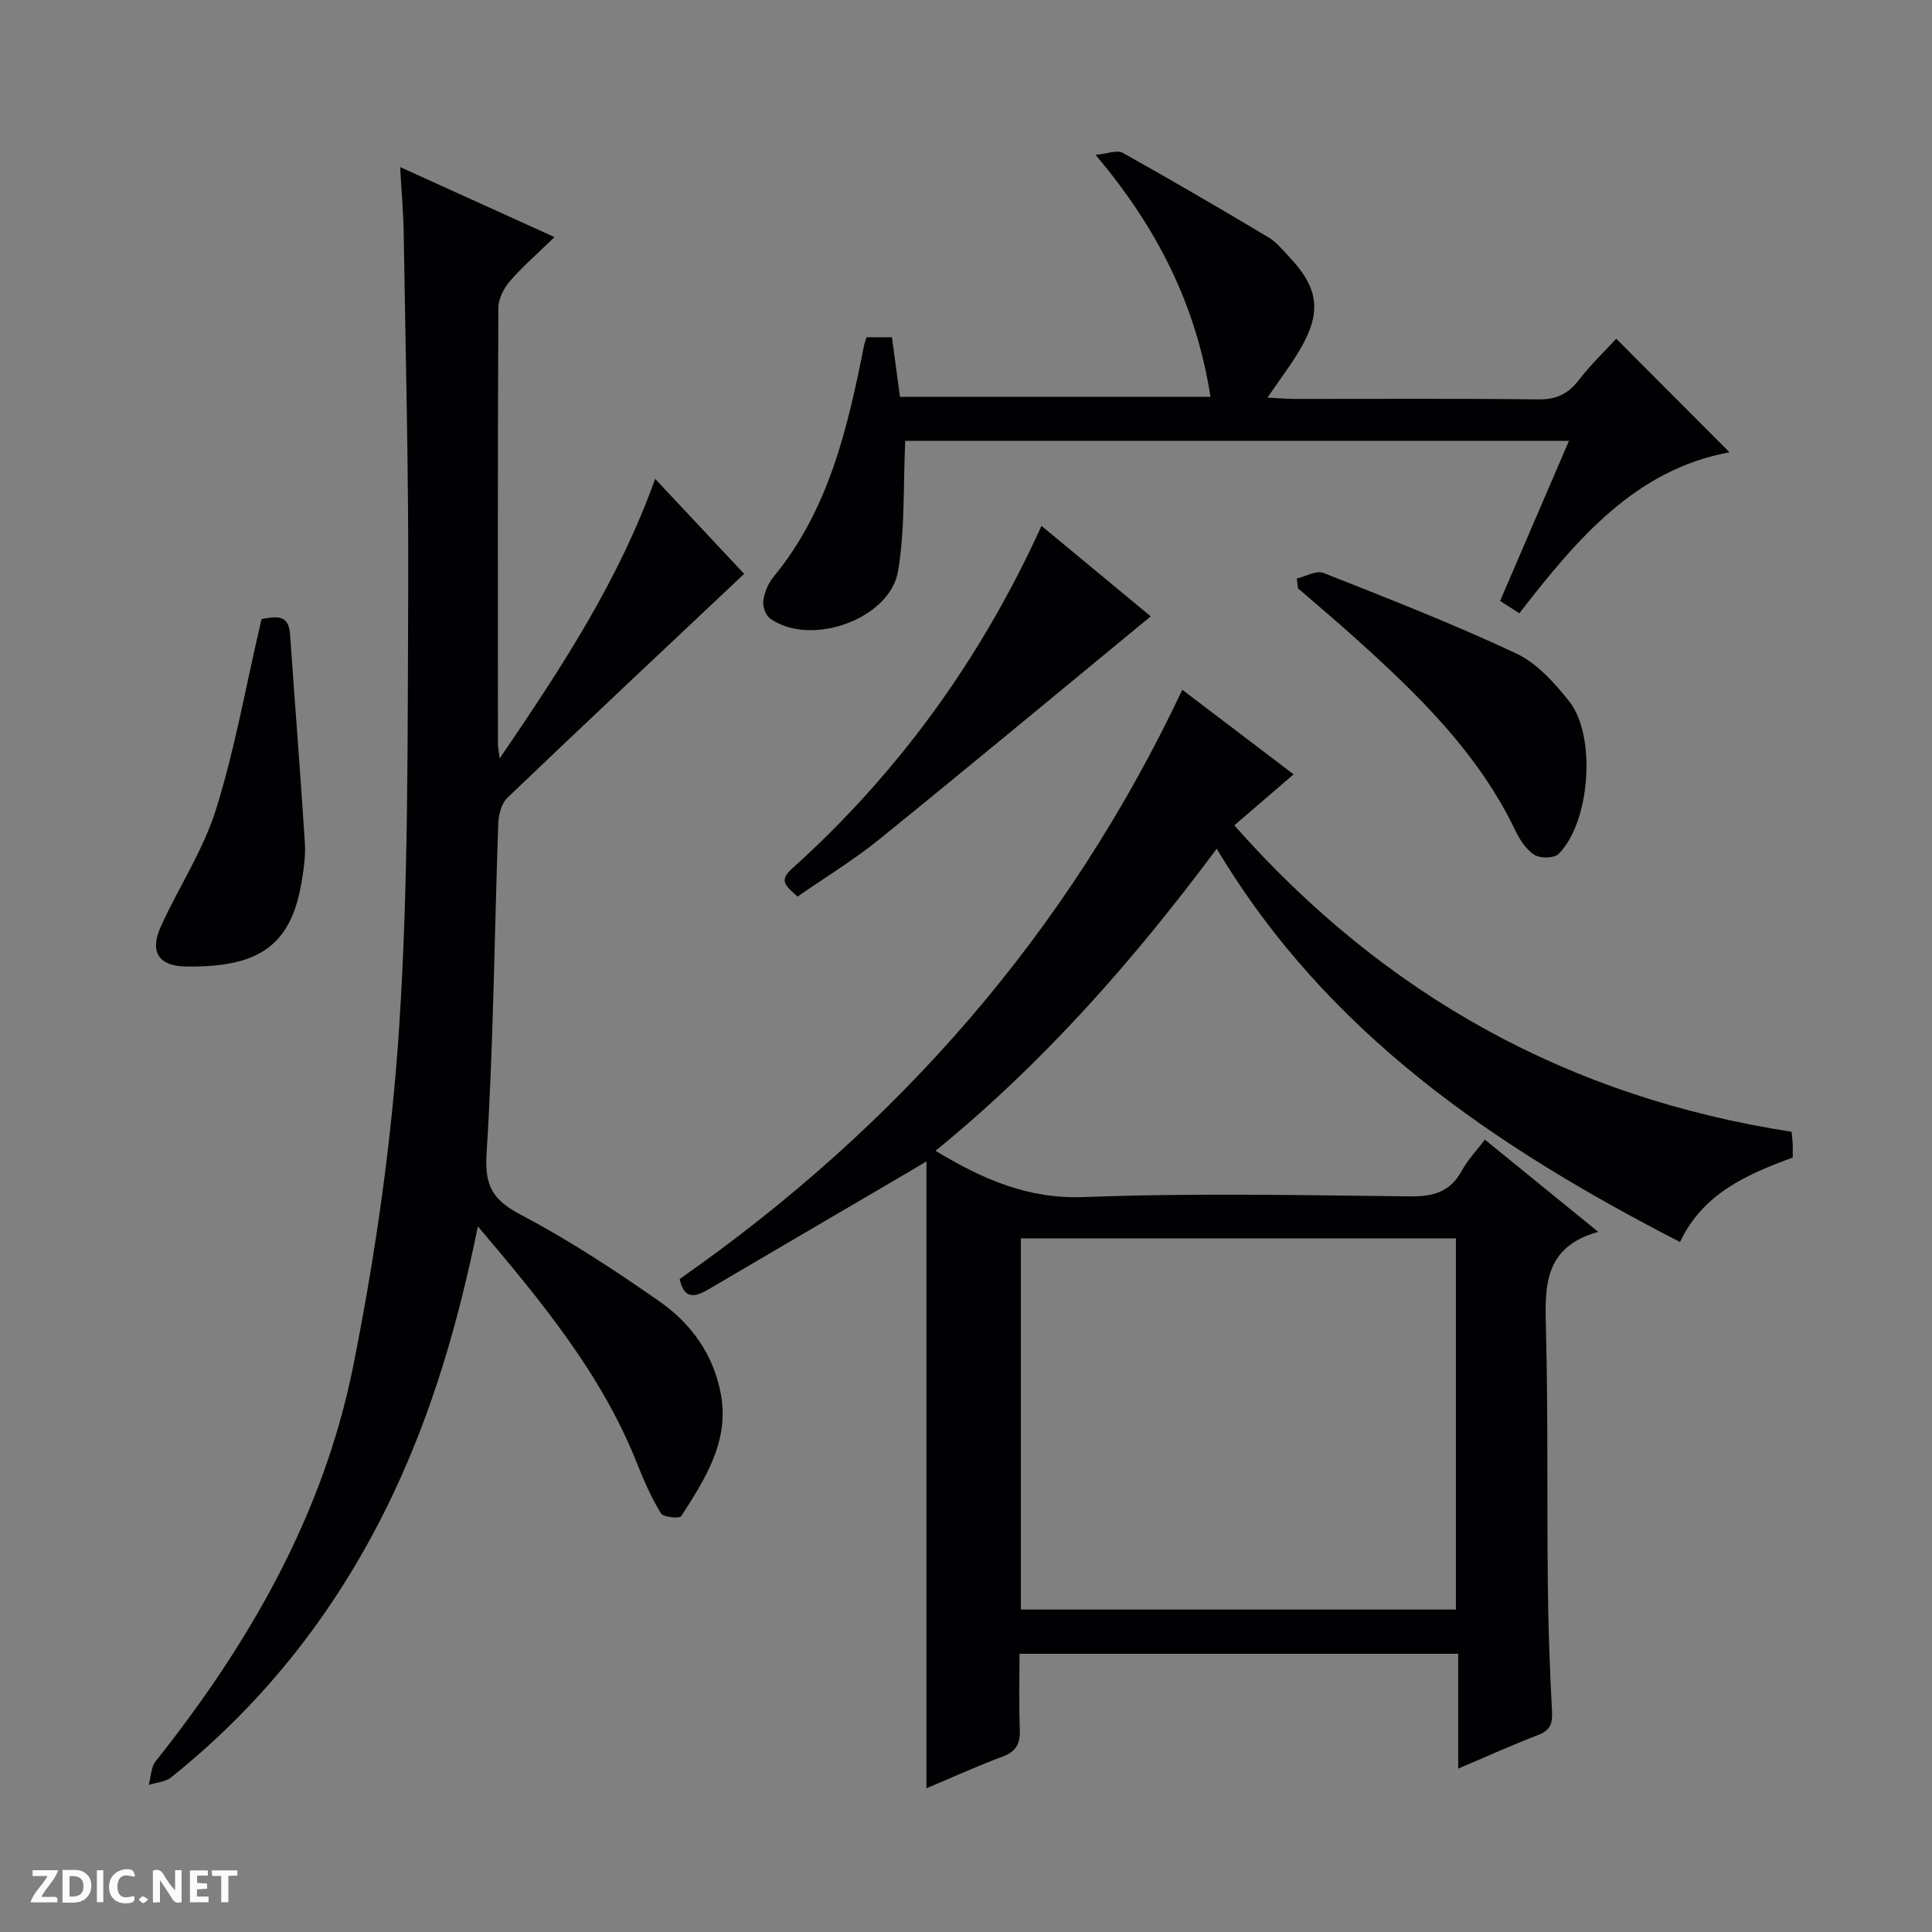
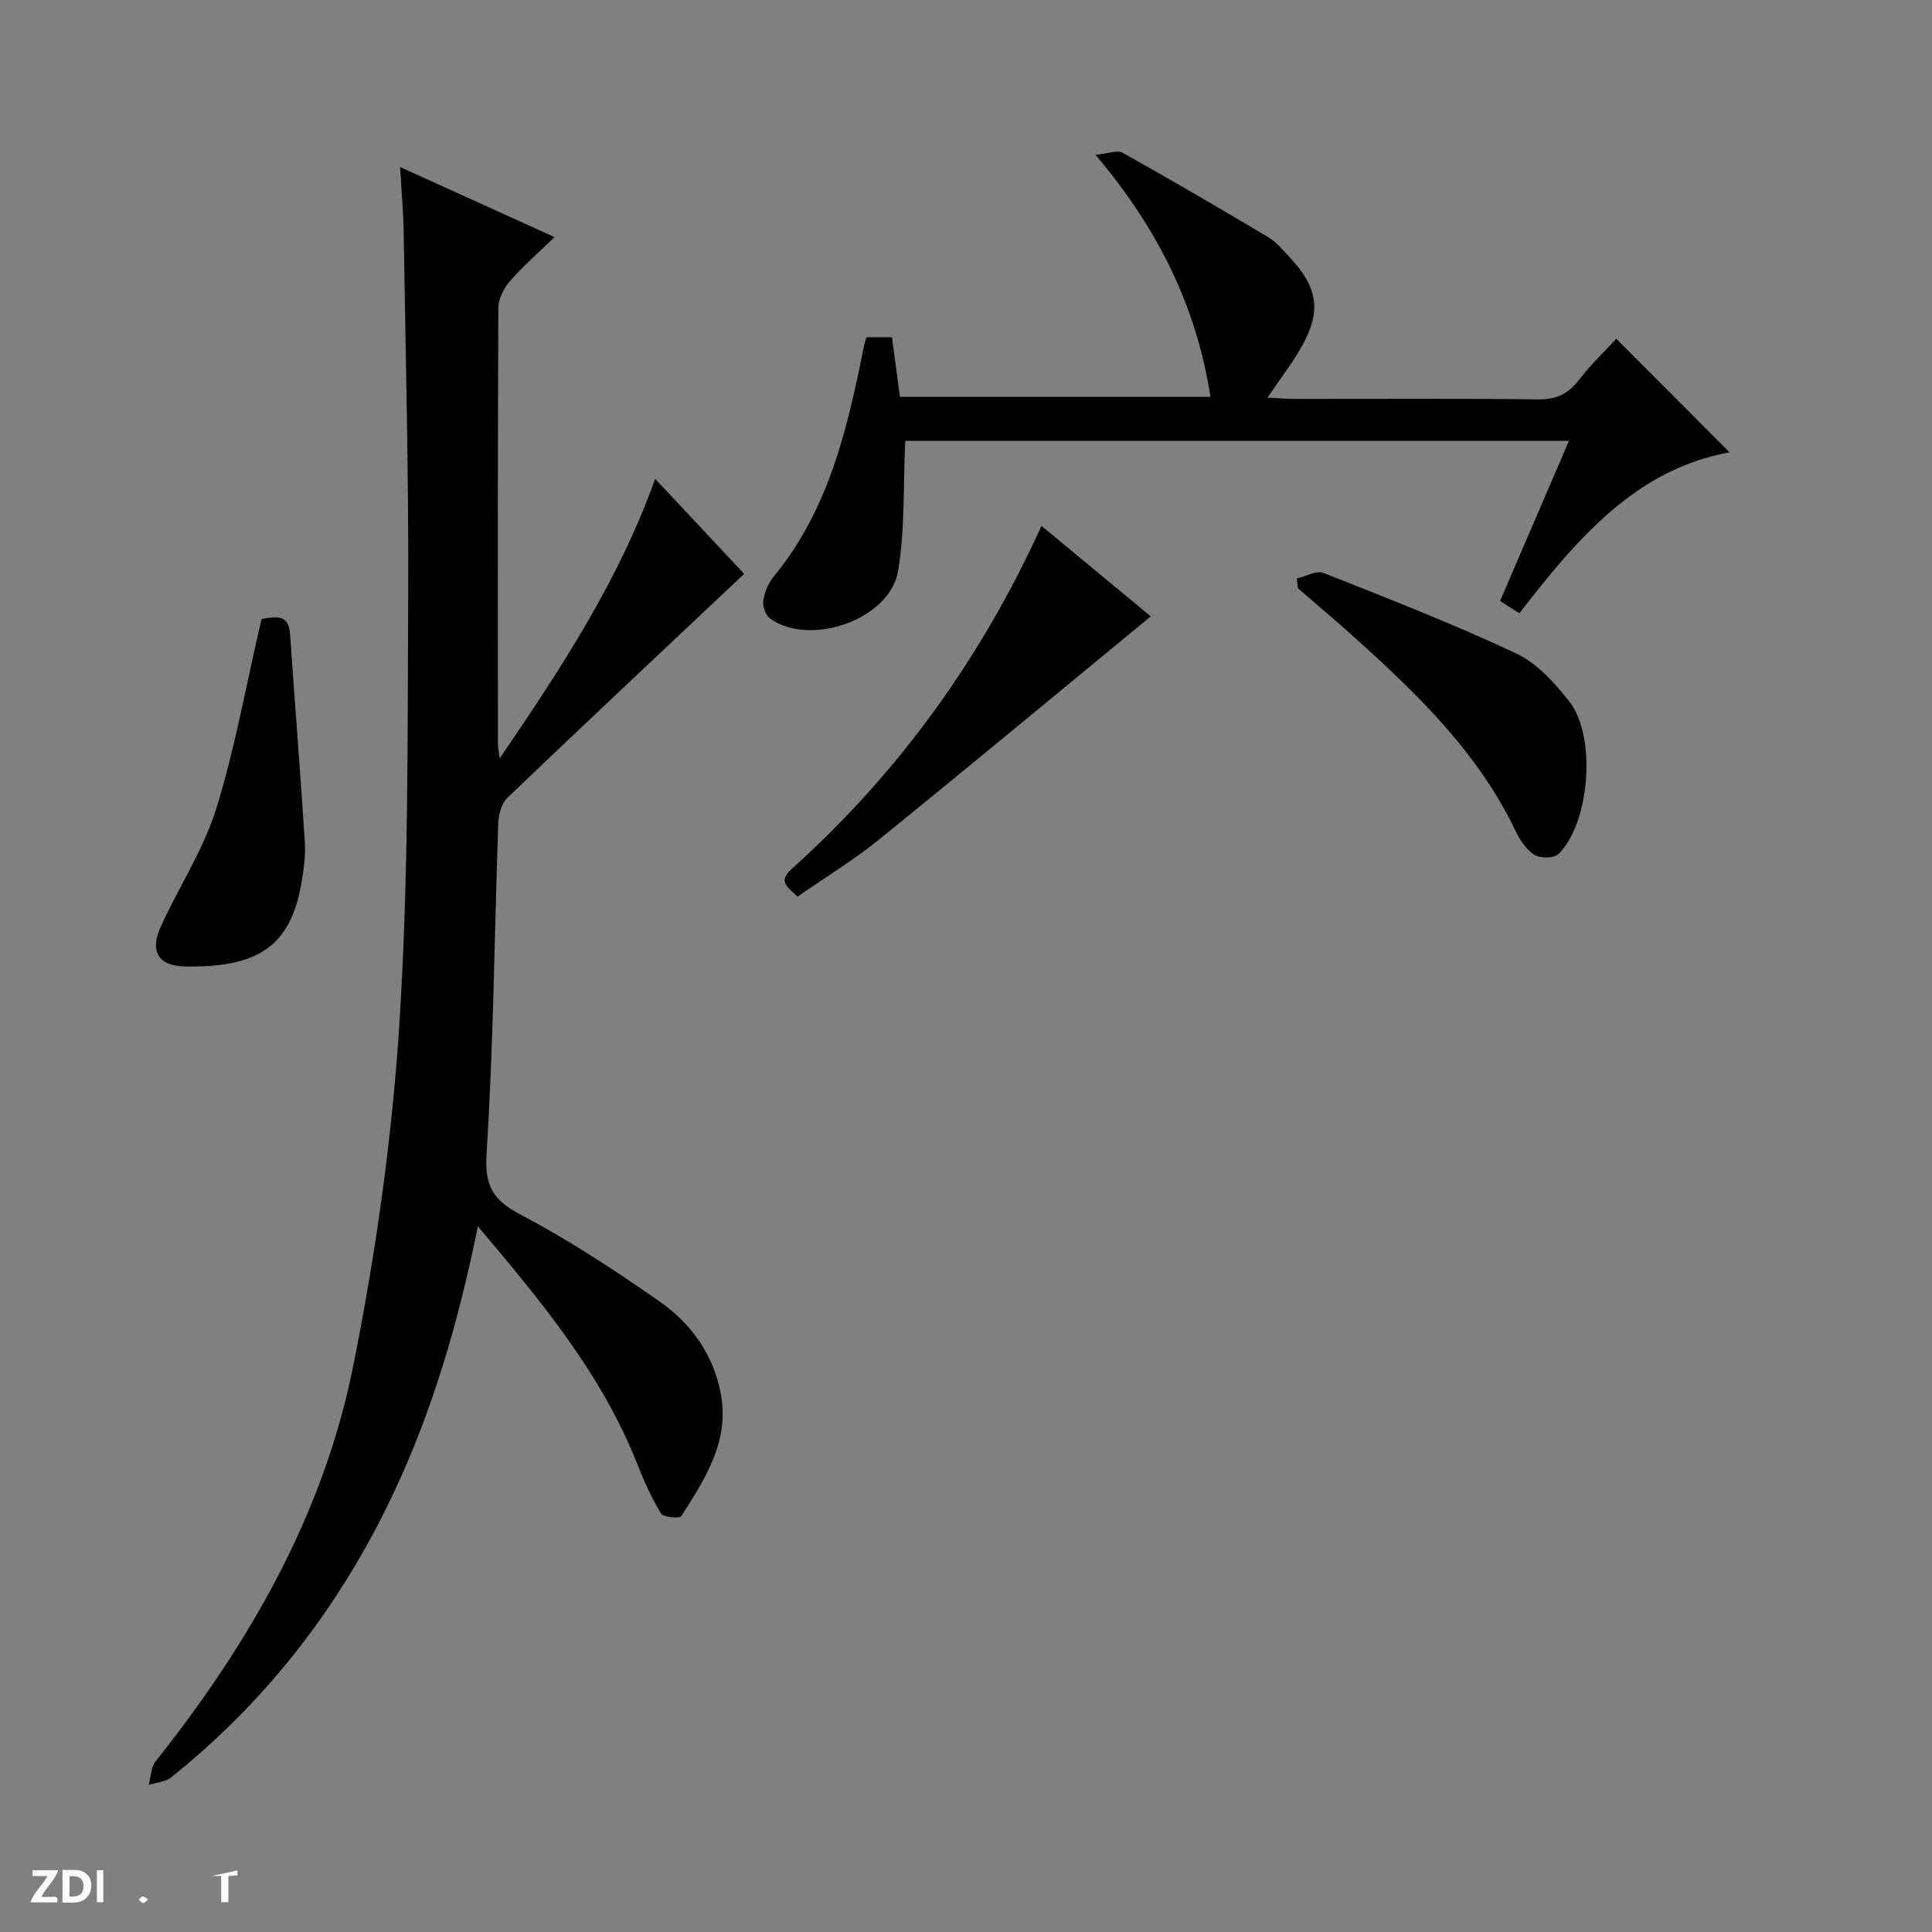
<svg xmlns="http://www.w3.org/2000/svg" enable-background="new 0 0 400 400" viewBox="0 0 400 400">
  <rect x="0" y="0" width="400" height="400" fill="#808080" stroke="none" />
  <g fill="#fcfbfa">
-     <path d="m37.59 393.81c-.92.31-1.52.05-2-.78-.7-1.2-1.52-2.34-2.47-3.78v4.59c-.55.03-.95.05-1.41.07-.03-.37-.06-.64-.06-.91 0-1.91 0-3.81 0-5.7 1.13-.41 1.77-.03 2.29.91.62 1.11 1.38 2.14 2.31 3.19v-4.2h1.35v6.61z" />
    <path d="m12.94 393.88v-6.75c1.9.19 3.93-.54 5.37 1.29.8 1.01.78 2.88.03 3.97-1.37 1.97-3.4 1.51-6.4 1.49m2.45-1.22c2.04.12 2.92-.58 2.89-2.21-.03-1.51-.98-2.19-2.89-2z" />
    <path d="m11.81 393.87h-5.49c.68-2.18 2.47-3.48 3.51-5.45h-3.08v-1.21h5.29c-.71 2.13-2.44 3.48-3.47 5.51.86 0 1.63.04 2.39-.01.79-.05 1.14.21.85 1.16" />
-     <path d="m39.33 393.86v-6.61h3.7v1.07h-2.22v1.52c.68.04 1.34.09 2.07.13v1.07c-.72.05-1.38.09-2.1.14v1.48h2.4v1.19h-3.85z" />
-     <path d="m27.71 388.56c-1.15-.3-2.46-.61-3.1.64-.37.73-.41 1.93-.06 2.67.63 1.35 1.99.93 3.17.68.35.94-.01 1.32-.93 1.46-1.62.25-3.05-.27-3.76-1.48-.73-1.24-.6-3.03.31-4.17.88-1.11 2.71-1.7 4-1.16.32.13.44.74.65 1.12-.1.08-.19.16-.28.24" />
-     <path d="m49.15 387.24v1.07c-.59.02-1.17.05-1.87.08v5.44h-1.48v-5.44h-1.85c-.05-.4-.08-.73-.13-1.15z" />
+     <path d="m49.15 387.24v1.07c-.59.02-1.17.05-1.87.08v5.44h-1.48v-5.44h-1.85z" />
    <path d="m20.06 387.21h1.33v6.62h-1.33z" />
    <path d="m30.68 393.25c-.39.38-.8.79-1.05.76-.32-.05-.6-.45-.9-.7.26-.24.51-.64.8-.67.29-.04.62.3 1.15.61" />
  </g>
-   <path d="m193.69 238.26c9.83 5.94 19.19 10.02 30.78 9.58 22.47-.86 44.99-.39 67.49-.14 4.81.05 8.29-.93 10.69-5.31 1.25-2.29 3.12-4.24 4.78-6.44 7.67 6.24 15.13 12.31 23.46 19.09-11.42 3.18-11.04 11.54-10.81 20.38.44 17.49.19 34.99.38 52.48.09 8.81.39 17.63.87 26.43.14 2.57-.4 3.93-2.9 4.89-5.39 2.07-10.65 4.46-16.52 6.95 0-8.2 0-15.8 0-23.77-30.29 0-60.18 0-90.83 0 0 5.1-.14 10.37.06 15.62.11 2.86-.64 4.57-3.51 5.64-5.4 2.01-10.66 4.42-15.82 6.59 0-43.43 0-86.46 0-129.8-1.1.66-2.29 1.38-3.5 2.09-13.91 8.15-27.82 16.29-41.72 24.46-2.73 1.6-4.98 2.05-5.87-2.2 44.99-31.45 80.23-71.42 104.06-121.99 7.86 5.97 15.47 11.75 23.05 17.51-3.98 3.42-7.89 6.79-12.28 10.56 31.26 35.35 69.34 56.33 115.38 63.44.08.84.19 1.63.23 2.42.04.82.01 1.65.01 2.92-9.4 3.44-18.58 7.4-23.34 17.49-38.28-19.72-73.02-43.08-95.92-81.43-17.2 23.09-35.8 44.27-58.22 62.54zm107.74 94.98c0-25.9 0-51.45 0-76.85-30.3 0-60.2 0-90.07 0v76.85z" fill="#010104" />
  <path d="m98.94 253.91c-4.1 20.15-9.46 38.37-17.69 55.7-10.89 22.93-25.98 42.51-45.81 58.37-1.2.96-3.08 1.06-4.64 1.57.45-1.65.44-3.66 1.42-4.89 19.41-24.39 34.74-51.08 40.9-81.78 4.65-23.22 8.01-46.88 9.54-70.5 1.93-29.69 1.71-59.53 1.85-89.31.12-24.97-.55-49.95-.93-74.92-.07-4.25-.45-8.49-.74-13.56 10.89 4.94 20.96 9.51 31.97 14.5-3.43 3.33-6.54 6.01-9.2 9.08-1.28 1.47-2.42 3.66-2.43 5.53-.15 30.16-.1 60.32-.09 90.48 0 .48.12.97.36 2.85 12.79-18.77 24.63-36.76 32.19-57.89 6.61 7.06 12.92 13.79 18.43 19.67-16.56 15.61-32.87 30.91-49.03 46.37-1.22 1.17-1.81 3.48-1.88 5.29-.8 22.78-.98 45.59-2.42 68.32-.44 6.86 1.34 9.68 7.14 12.74 9.97 5.25 19.47 11.5 28.72 17.96 6.53 4.56 11.14 11.01 12.64 19.11 1.82 9.83-3.27 17.6-8.18 25.29-.35.55-3.73.25-4.22-.56-1.97-3.23-3.52-6.75-4.92-10.28-7.29-18.42-19.61-33.37-32.98-49.14z" fill="#010104" />
  <path d="m179.41 69.82h5.26c.55 4.08 1.08 8 1.66 12.34h64.29c-2.94-18.77-10.82-34.75-23.8-50.1 2.58-.25 4.5-1.06 5.61-.43 10.14 5.67 20.17 11.53 30.15 17.48 1.67 1 2.99 2.63 4.36 4.09 6.03 6.39 6.72 11.36 2.36 18.91-1.89 3.28-4.23 6.3-6.88 10.21 2.21.11 3.89.27 5.58.27 16.82.02 33.65-.11 50.47.1 3.75.05 6.2-1.13 8.43-4.03 2.41-3.13 5.3-5.89 7.73-8.53 7.98 8 15.7 15.74 23.45 23.51-19.57 3.59-31.65 18.06-43.52 33.33-1.23-.79-2.42-1.56-3.98-2.56 4.75-11.04 9.44-21.94 14.26-33.14-46.46 0-92.36 0-137.42 0-.43 9.18-.03 18.19-1.47 26.9-1.66 10.04-18.11 15.84-26.47 9.92-.94-.66-1.62-2.53-1.45-3.71.24-1.73 1.02-3.61 2.13-4.96 11.55-14.01 15.37-31.01 18.79-48.16.08-.33.21-.64.46-1.44z" fill="#010104" />
  <path d="m215.63 108.88c8.26 6.84 15.9 13.16 22.62 18.73-18.83 15.5-37.45 30.98-56.26 46.21-5.27 4.26-11.11 7.81-16.88 11.82-1.91-1.92-4.18-3.05-1.22-5.71 22.06-19.85 39.14-43.38 51.74-71.05z" fill="#010104" />
  <path d="m268.49 119.77c1.86-.43 4.06-1.73 5.52-1.15 13.41 5.3 26.87 10.56 39.92 16.68 4.28 2.01 7.92 6.07 10.96 9.91 5.71 7.22 4.3 25.2-2.24 31.62-.92.9-3.79.91-5 .14-1.7-1.09-3.01-3.13-3.92-5.03-7.66-16.01-20.07-28.05-32.97-39.68-3.94-3.56-8.01-6.98-12.03-10.46-.08-.68-.16-1.35-.24-2.03z" fill="#010104" />
  <path d="m54.15 128.17c3.03-.55 5.61-1.04 5.9 3.11 1 14.4 2.15 28.78 3.07 43.19.18 2.77-.25 5.62-.72 8.38-2.3 13.43-9.45 17.49-24.03 17.25-5.58-.09-7.4-3.12-5.1-8.21 3.69-8.15 8.77-15.8 11.43-24.24 3.86-12.28 6.1-25.07 9.03-37.64.13-.62.27-1.24.42-1.84z" fill="#010104" />
</svg>